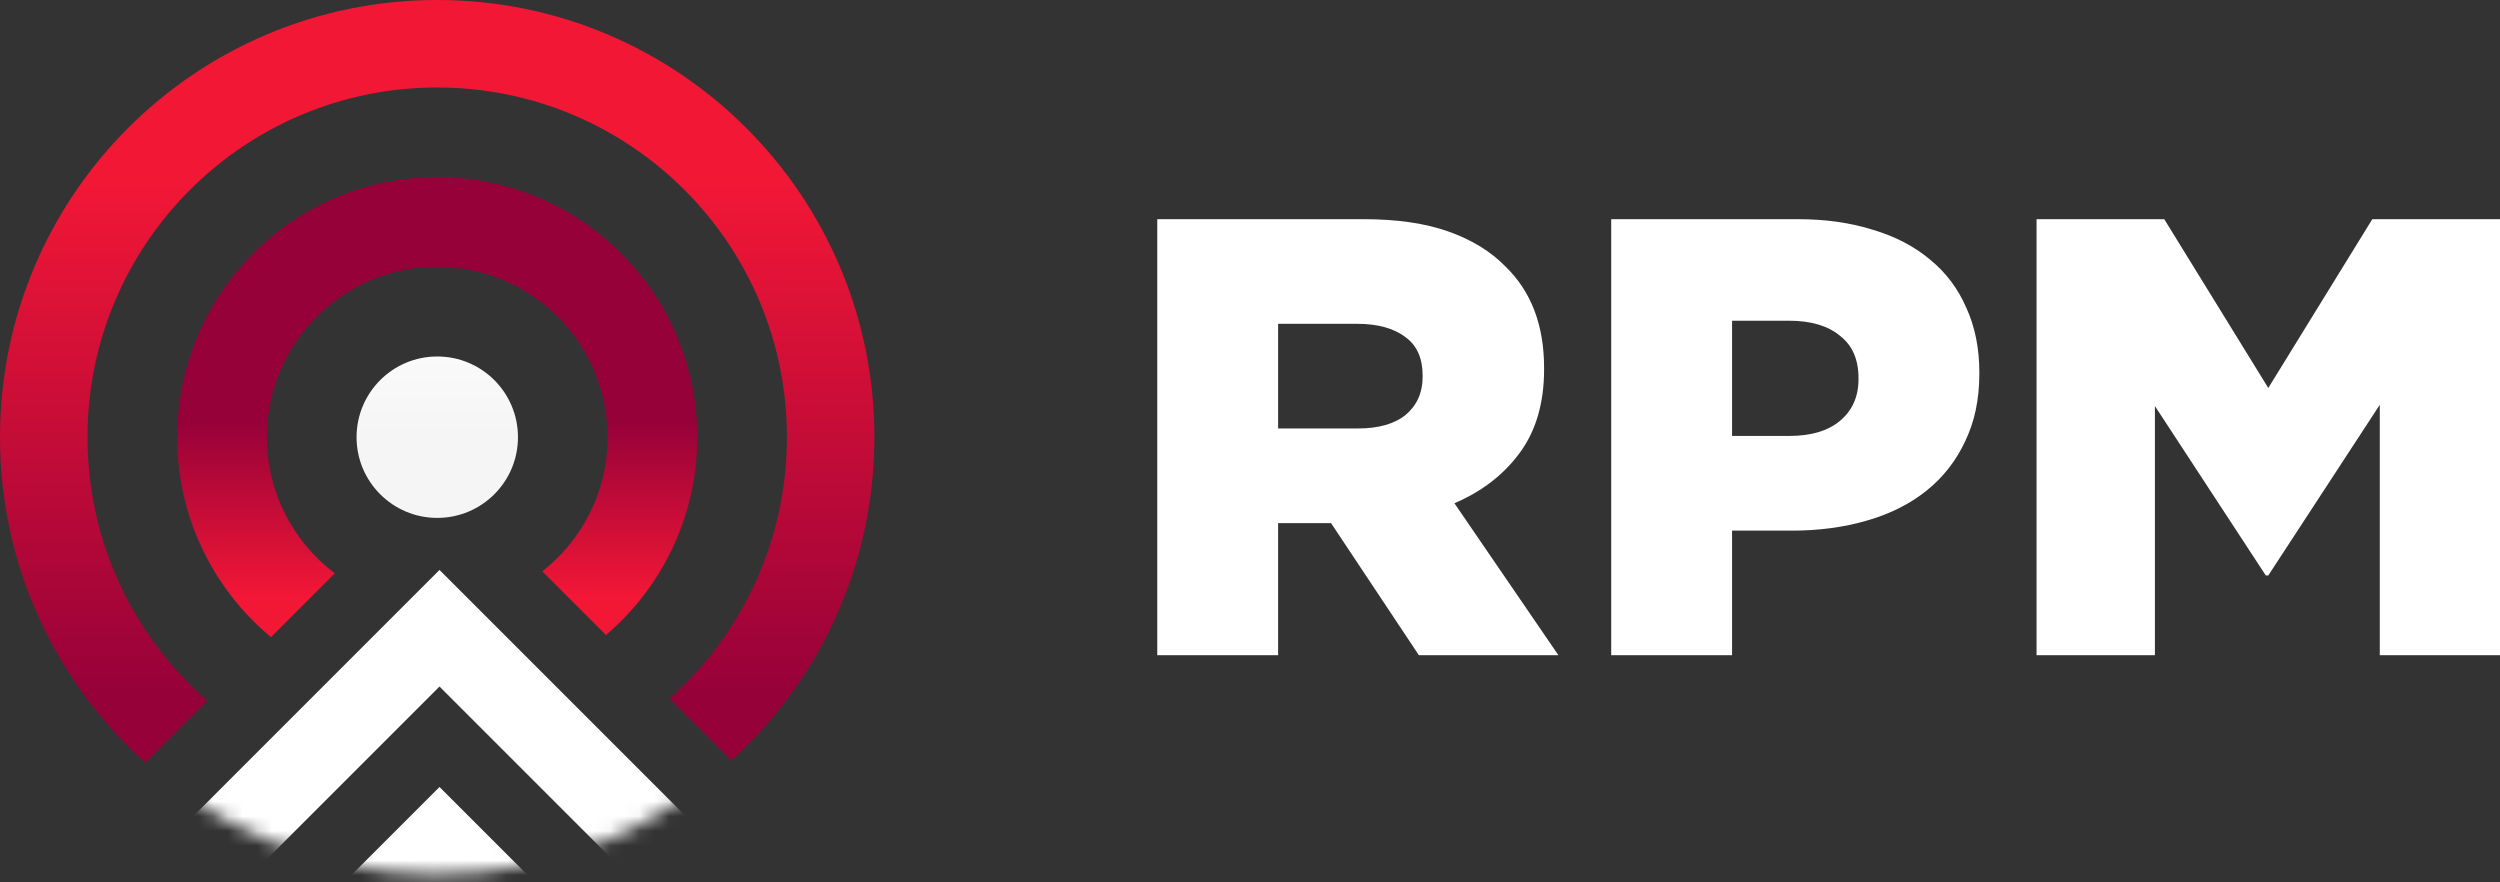
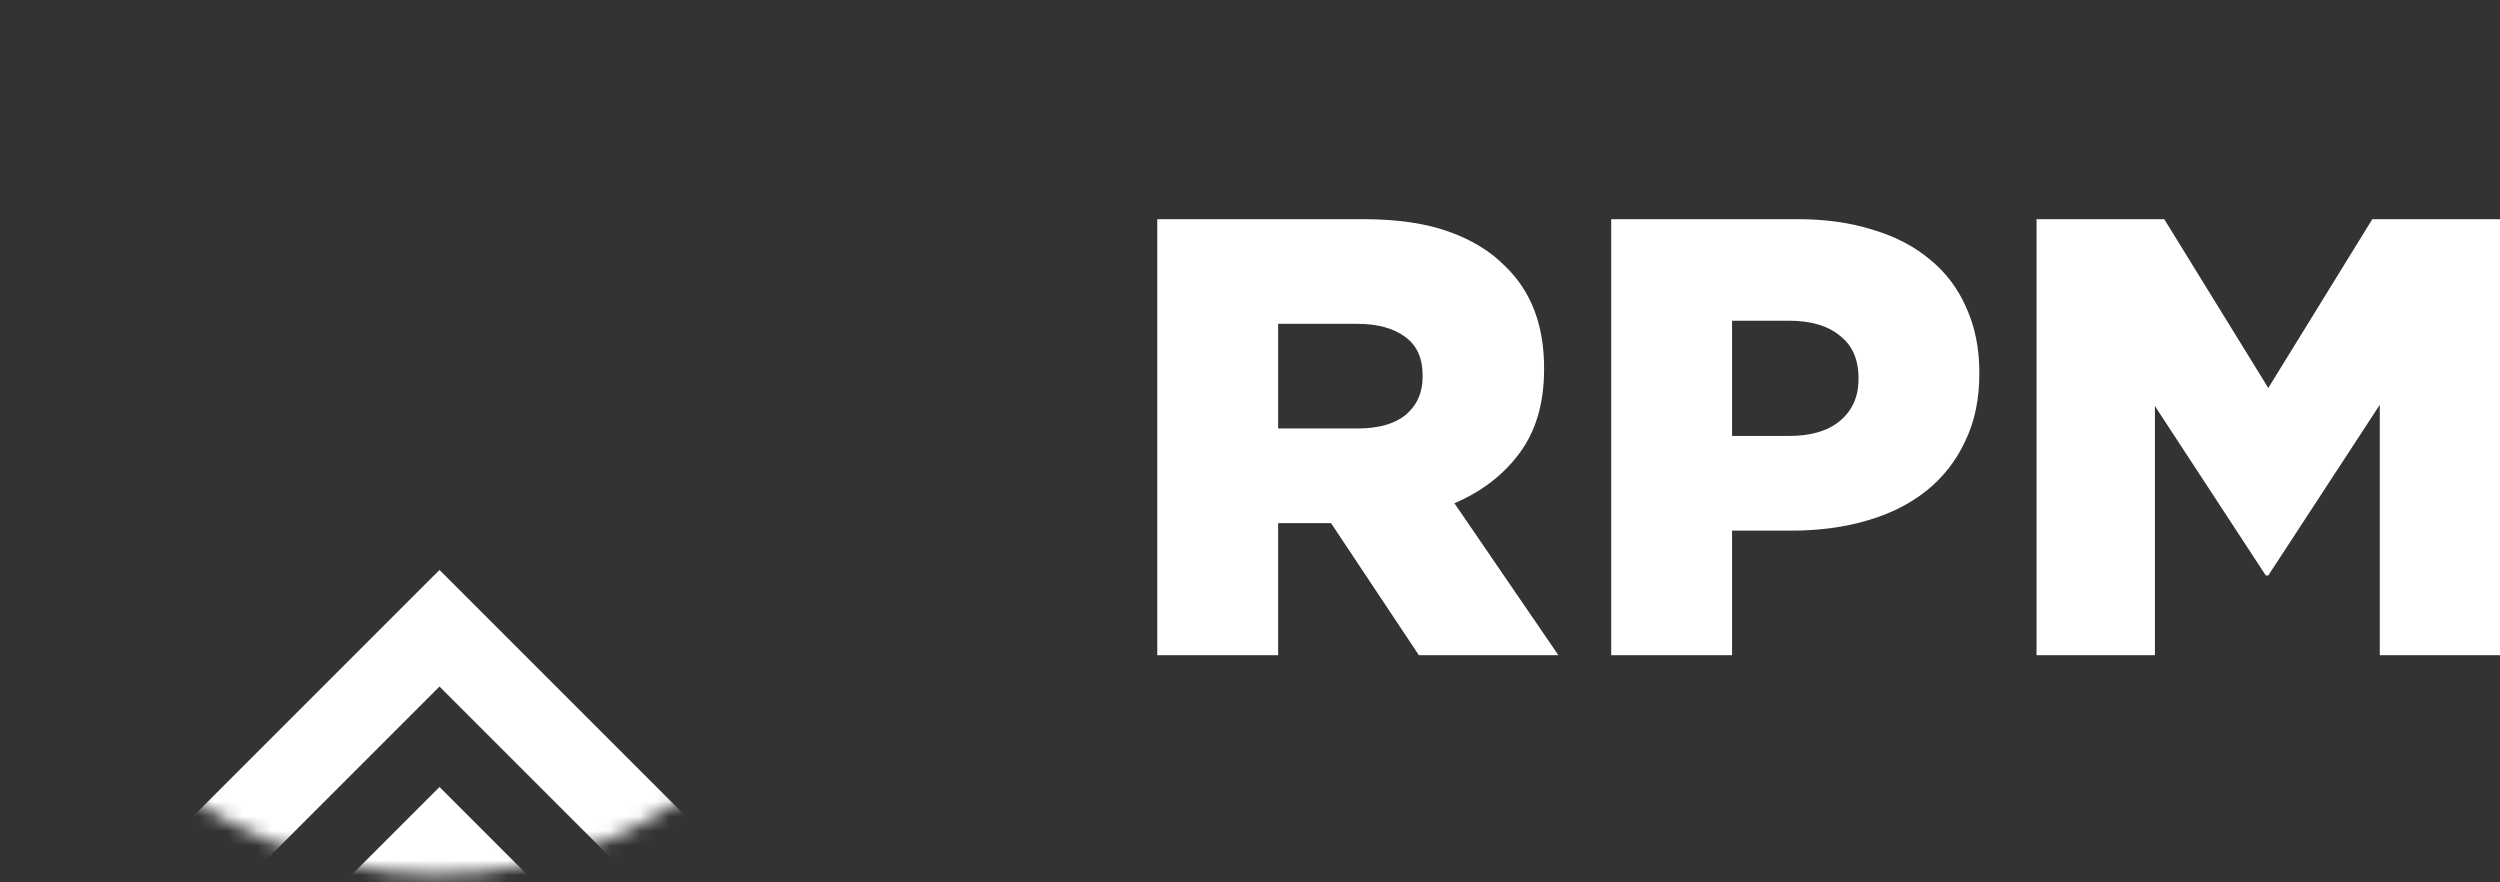
<svg xmlns="http://www.w3.org/2000/svg" width="170" height="60" viewBox="0 0 170 60" fill="none">
  <rect x="0" y="0" width="170" height="60" fill="#333333" stroke="none" />
-   <path fill-rule="evenodd" clip-rule="evenodd" d="M9.885 51.866C3.817 46.423 0 38.522 0 29.729C0 13.31 13.31 0 29.729 0C46.148 0 59.458 13.31 59.458 29.729C59.458 38.442 55.71 46.279 49.739 51.716L45.527 47.505C50.425 43.149 53.51 36.799 53.51 29.729C53.51 16.596 42.864 5.949 29.73 5.949C16.596 5.949 5.95 16.596 5.95 29.729C5.95 36.879 9.105 43.292 14.099 47.651L9.885 51.866Z" fill="url(#paint0_linear)" />
-   <path fill-rule="evenodd" clip-rule="evenodd" d="M47.415 29.729C47.415 19.963 39.498 12.046 29.732 12.046C19.966 12.046 12.049 19.963 12.049 29.729C12.049 35.195 14.53 40.082 18.426 43.326L22.766 38.986C19.961 36.872 18.148 33.512 18.148 29.729C18.148 23.331 23.335 18.144 29.733 18.144C36.132 18.144 41.319 23.331 41.319 29.729C41.319 33.433 39.581 36.731 36.876 38.852L41.207 43.183C45.006 39.94 47.415 35.116 47.415 29.729Z" fill="url(#paint1_linear)" />
  <mask id="mask0" mask-type="alpha" maskUnits="userSpaceOnUse" x="0" y="0" width="60" height="60">
    <circle cx="29.731" cy="29.729" r="29.729" fill="#C4C4C4" />
  </mask>
  <g mask="url(#mask0)">
    <path d="M29.886 38.756L2.292 66.35L6.255 70.314L29.886 46.683L53.517 70.314L57.48 66.35L29.886 38.756Z" fill="white" />
    <path d="M2.292 81.108L29.886 53.514L57.48 81.108L29.886 108.702L2.292 81.108Z" fill="white" />
  </g>
-   <circle r="5.488" transform="matrix(1 0 0 -1 29.734 29.729)" fill="url(#paint2_linear)" />
  <path d="M92.333 29.136C93.745 29.136 94.832 28.826 95.595 28.204C96.357 27.555 96.739 26.694 96.739 25.62V25.536C96.739 24.35 96.343 23.474 95.552 22.91C94.762 22.317 93.675 22.02 92.291 22.02H86.912V29.136H92.333ZM78.694 14.904H92.715C95.002 14.904 96.936 15.186 98.518 15.751C100.099 16.316 101.384 17.107 102.372 18.123C104.123 19.817 104.998 22.119 104.998 25.027V25.112C104.998 27.399 104.448 29.291 103.346 30.788C102.245 32.285 100.762 33.428 98.899 34.219L105.972 44.554H96.484L90.512 35.574H90.427H86.912V44.554H78.694V14.904Z" fill="white" />
  <path d="M121.676 29.644C123.145 29.644 124.289 29.305 125.107 28.628C125.955 27.922 126.378 26.976 126.378 25.79V25.705C126.378 24.434 125.955 23.474 125.107 22.825C124.289 22.147 123.131 21.808 121.634 21.808H117.78V29.644H121.676ZM109.562 14.904H122.269C124.133 14.904 125.827 15.144 127.352 15.624C128.877 16.076 130.176 16.754 131.249 17.657C132.322 18.533 133.141 19.62 133.706 20.919C134.299 22.218 134.595 23.686 134.595 25.324V25.409C134.595 27.159 134.271 28.698 133.621 30.026C133 31.353 132.125 32.468 130.995 33.372C129.866 34.276 128.51 34.953 126.929 35.405C125.376 35.857 123.681 36.083 121.846 36.083H117.78V44.554H109.562V14.904Z" fill="white" />
  <path d="M138.486 14.904H147.169L154.243 26.383L161.317 14.904H170V44.554H161.825V27.526L154.243 39.132H154.074L146.534 27.611V44.554H138.486V14.904Z" fill="white" />
  <defs>
    <linearGradient id="paint0_linear" x1="29.729" y1="47.413" x2="29.729" y2="12.046" gradientUnits="userSpaceOnUse">
      <stop stop-color="#960139" />
      <stop offset="1" stop-color="#F31736" />
    </linearGradient>
    <linearGradient id="paint1_linear" x1="29.732" y1="40.64" x2="29.732" y2="19.311" gradientUnits="userSpaceOnUse">
      <stop stop-color="#F31736" />
      <stop offset="0.562" stop-color="#960139" />
    </linearGradient>
    <linearGradient id="paint2_linear" x1="5.488" y1="0" x2="5.488" y2="10.976" gradientUnits="userSpaceOnUse">
      <stop stop-color="#F5F5F5" />
      <stop offset="1" stop-color="white" />
    </linearGradient>
  </defs>
</svg>